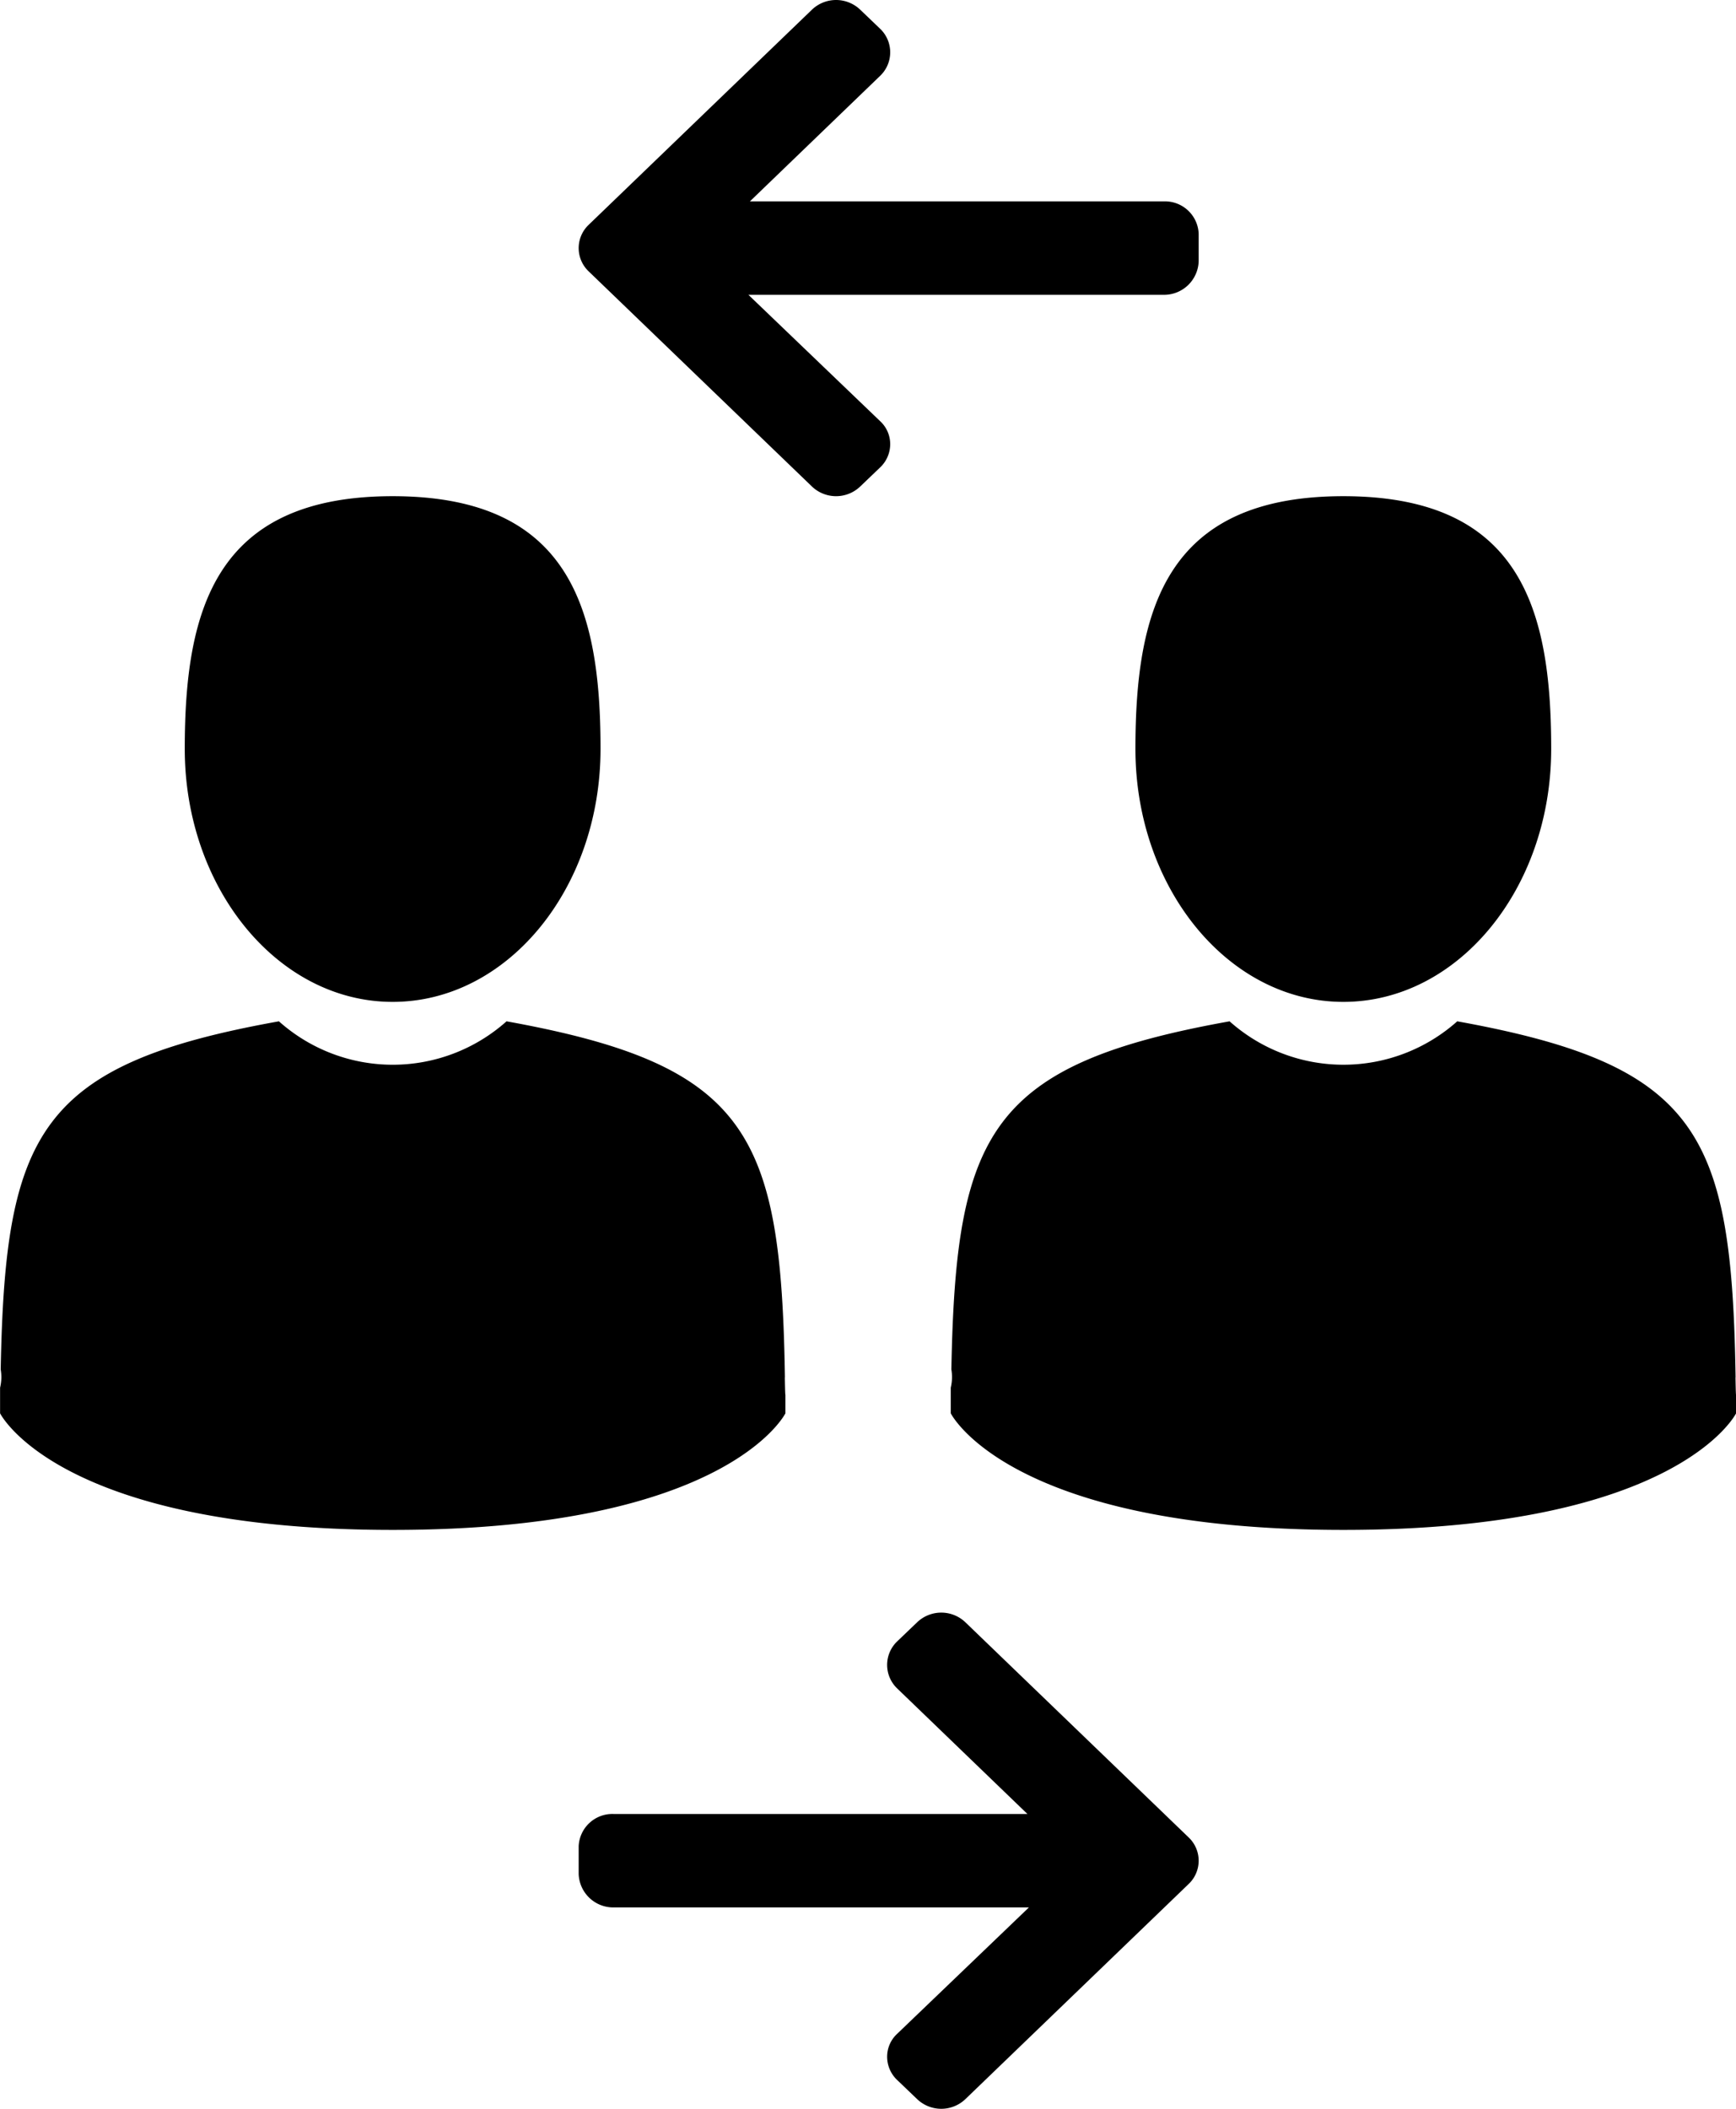
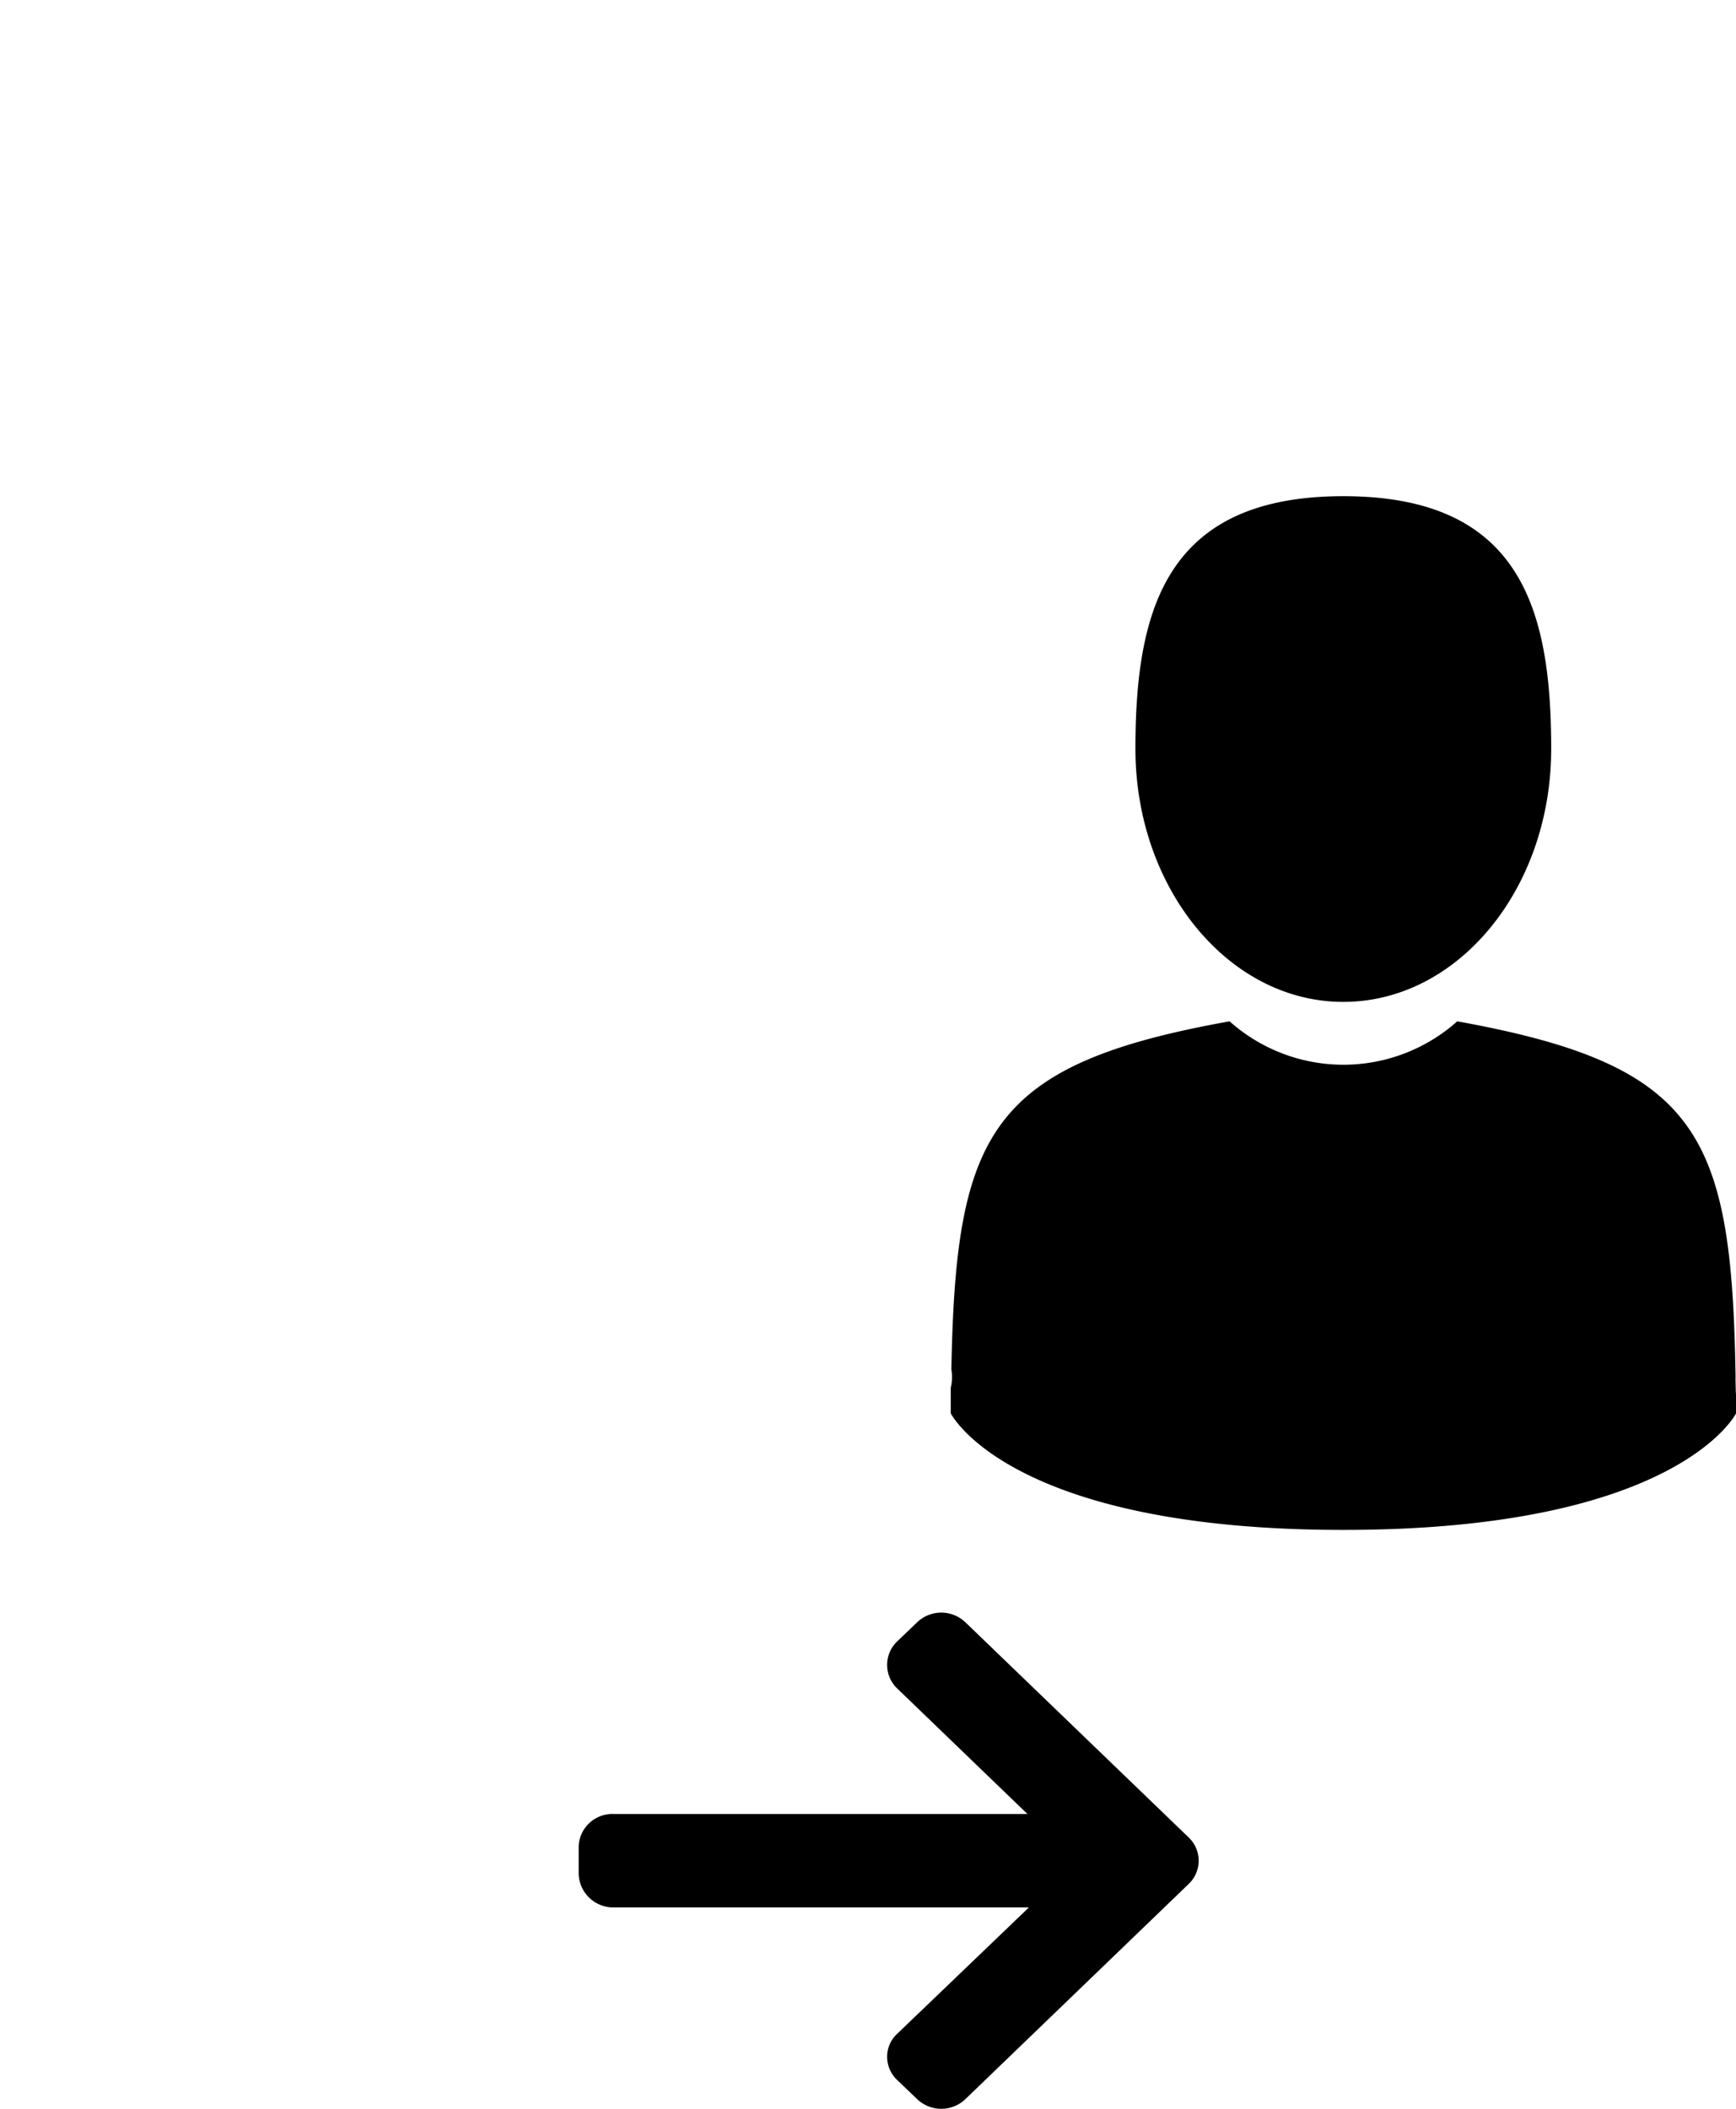
<svg xmlns="http://www.w3.org/2000/svg" id="partenaire.svg" width="42" height="51" viewBox="0 0 42 51">
  <defs>
    <style>
      .cls-1 {
        fill-rule: evenodd;
      }
    </style>
  </defs>
-   <path class="cls-1" d="M891.157,3893.87H881.143l3.155-3.04a0.787,0.787,0,0,0,0-1.13l-0.491-.47a0.845,0.845,0,0,0-1.159,0l-5.409,5.21a0.776,0.776,0,0,0,0,1.12l5.409,5.21a0.845,0.845,0,0,0,1.159,0l0.491-.47a0.775,0.775,0,0,0,.239-0.56,0.753,0.753,0,0,0-.239-0.55l-3.191-3.06h10.061a0.838,0.838,0,0,0,.832-0.81v-0.67A0.816,0.816,0,0,0,891.157,3893.87Z" transform="translate(-863 -3889)" />
  <path id="Shape_1_copie" data-name="Shape 1 copie" class="cls-1" d="M877.843,3932.87h10.014l-3.155-3.04a0.787,0.787,0,0,1,0-1.13l0.491-.47a0.845,0.845,0,0,1,1.159,0l5.409,5.21a0.776,0.776,0,0,1,0,1.12l-5.409,5.21a0.845,0.845,0,0,1-1.159,0l-0.491-.47a0.775,0.775,0,0,1-.239-0.56,0.753,0.753,0,0,1,.239-0.55l3.191-3.06H877.832a0.838,0.838,0,0,1-.832-0.81v-0.67A0.816,0.816,0,0,1,877.843,3932.87Z" transform="translate(-863 -3889)" />
-   <path id="Forma_1" data-name="Forma 1" class="cls-1" d="M872.5,3913.23c2.777,0,5.029-2.74,5.029-6.12S876.79,3901,872.5,3901s-5.03,2.74-5.03,6.11S869.722,3913.23,872.5,3913.23Zm-9.5,9.33c0-.21,0-0.06,0,0h0Zm19,0.16c0-.05,0-0.39,0,0h0Zm-0.01-.41c-0.093-5.88-.861-7.55-6.735-8.61a4.135,4.135,0,0,1-5.507,0c-5.81,1.04-6.624,2.7-6.731,8.42a1.1,1.1,0,0,1-.015.44c0,0.1,0,.29,0,0.62,0,0,1.4,2.82,9.5,2.82s9.5-2.82,9.5-2.82v-0.46C882,3922.76,881.994,3922.69,881.988,3922.31Z" transform="translate(-863 -3889)" />
  <path id="Forma_1_copie_4" data-name="Forma 1 copie 4" class="cls-1" d="M895.5,3913.23c2.777,0,5.029-2.74,5.029-6.12S899.79,3901,895.5,3901s-5.03,2.74-5.03,6.11S892.722,3913.23,895.5,3913.23Zm-9.5,9.33c0-.21,0-0.06,0,0h0Zm19,0.16c0-.05,0-0.39,0,0h0Zm-0.01-.41c-0.093-5.88-.861-7.55-6.734-8.61a4.137,4.137,0,0,1-5.508,0c-5.81,1.04-6.624,2.7-6.731,8.42a1.1,1.1,0,0,1-.015.44c0,0.1,0,.29,0,0.62,0,0,1.4,2.82,9.5,2.82s9.5-2.82,9.5-2.82v-0.46C905,3922.76,904.994,3922.69,904.988,3922.31Z" transform="translate(-863 -3889)" />
</svg>